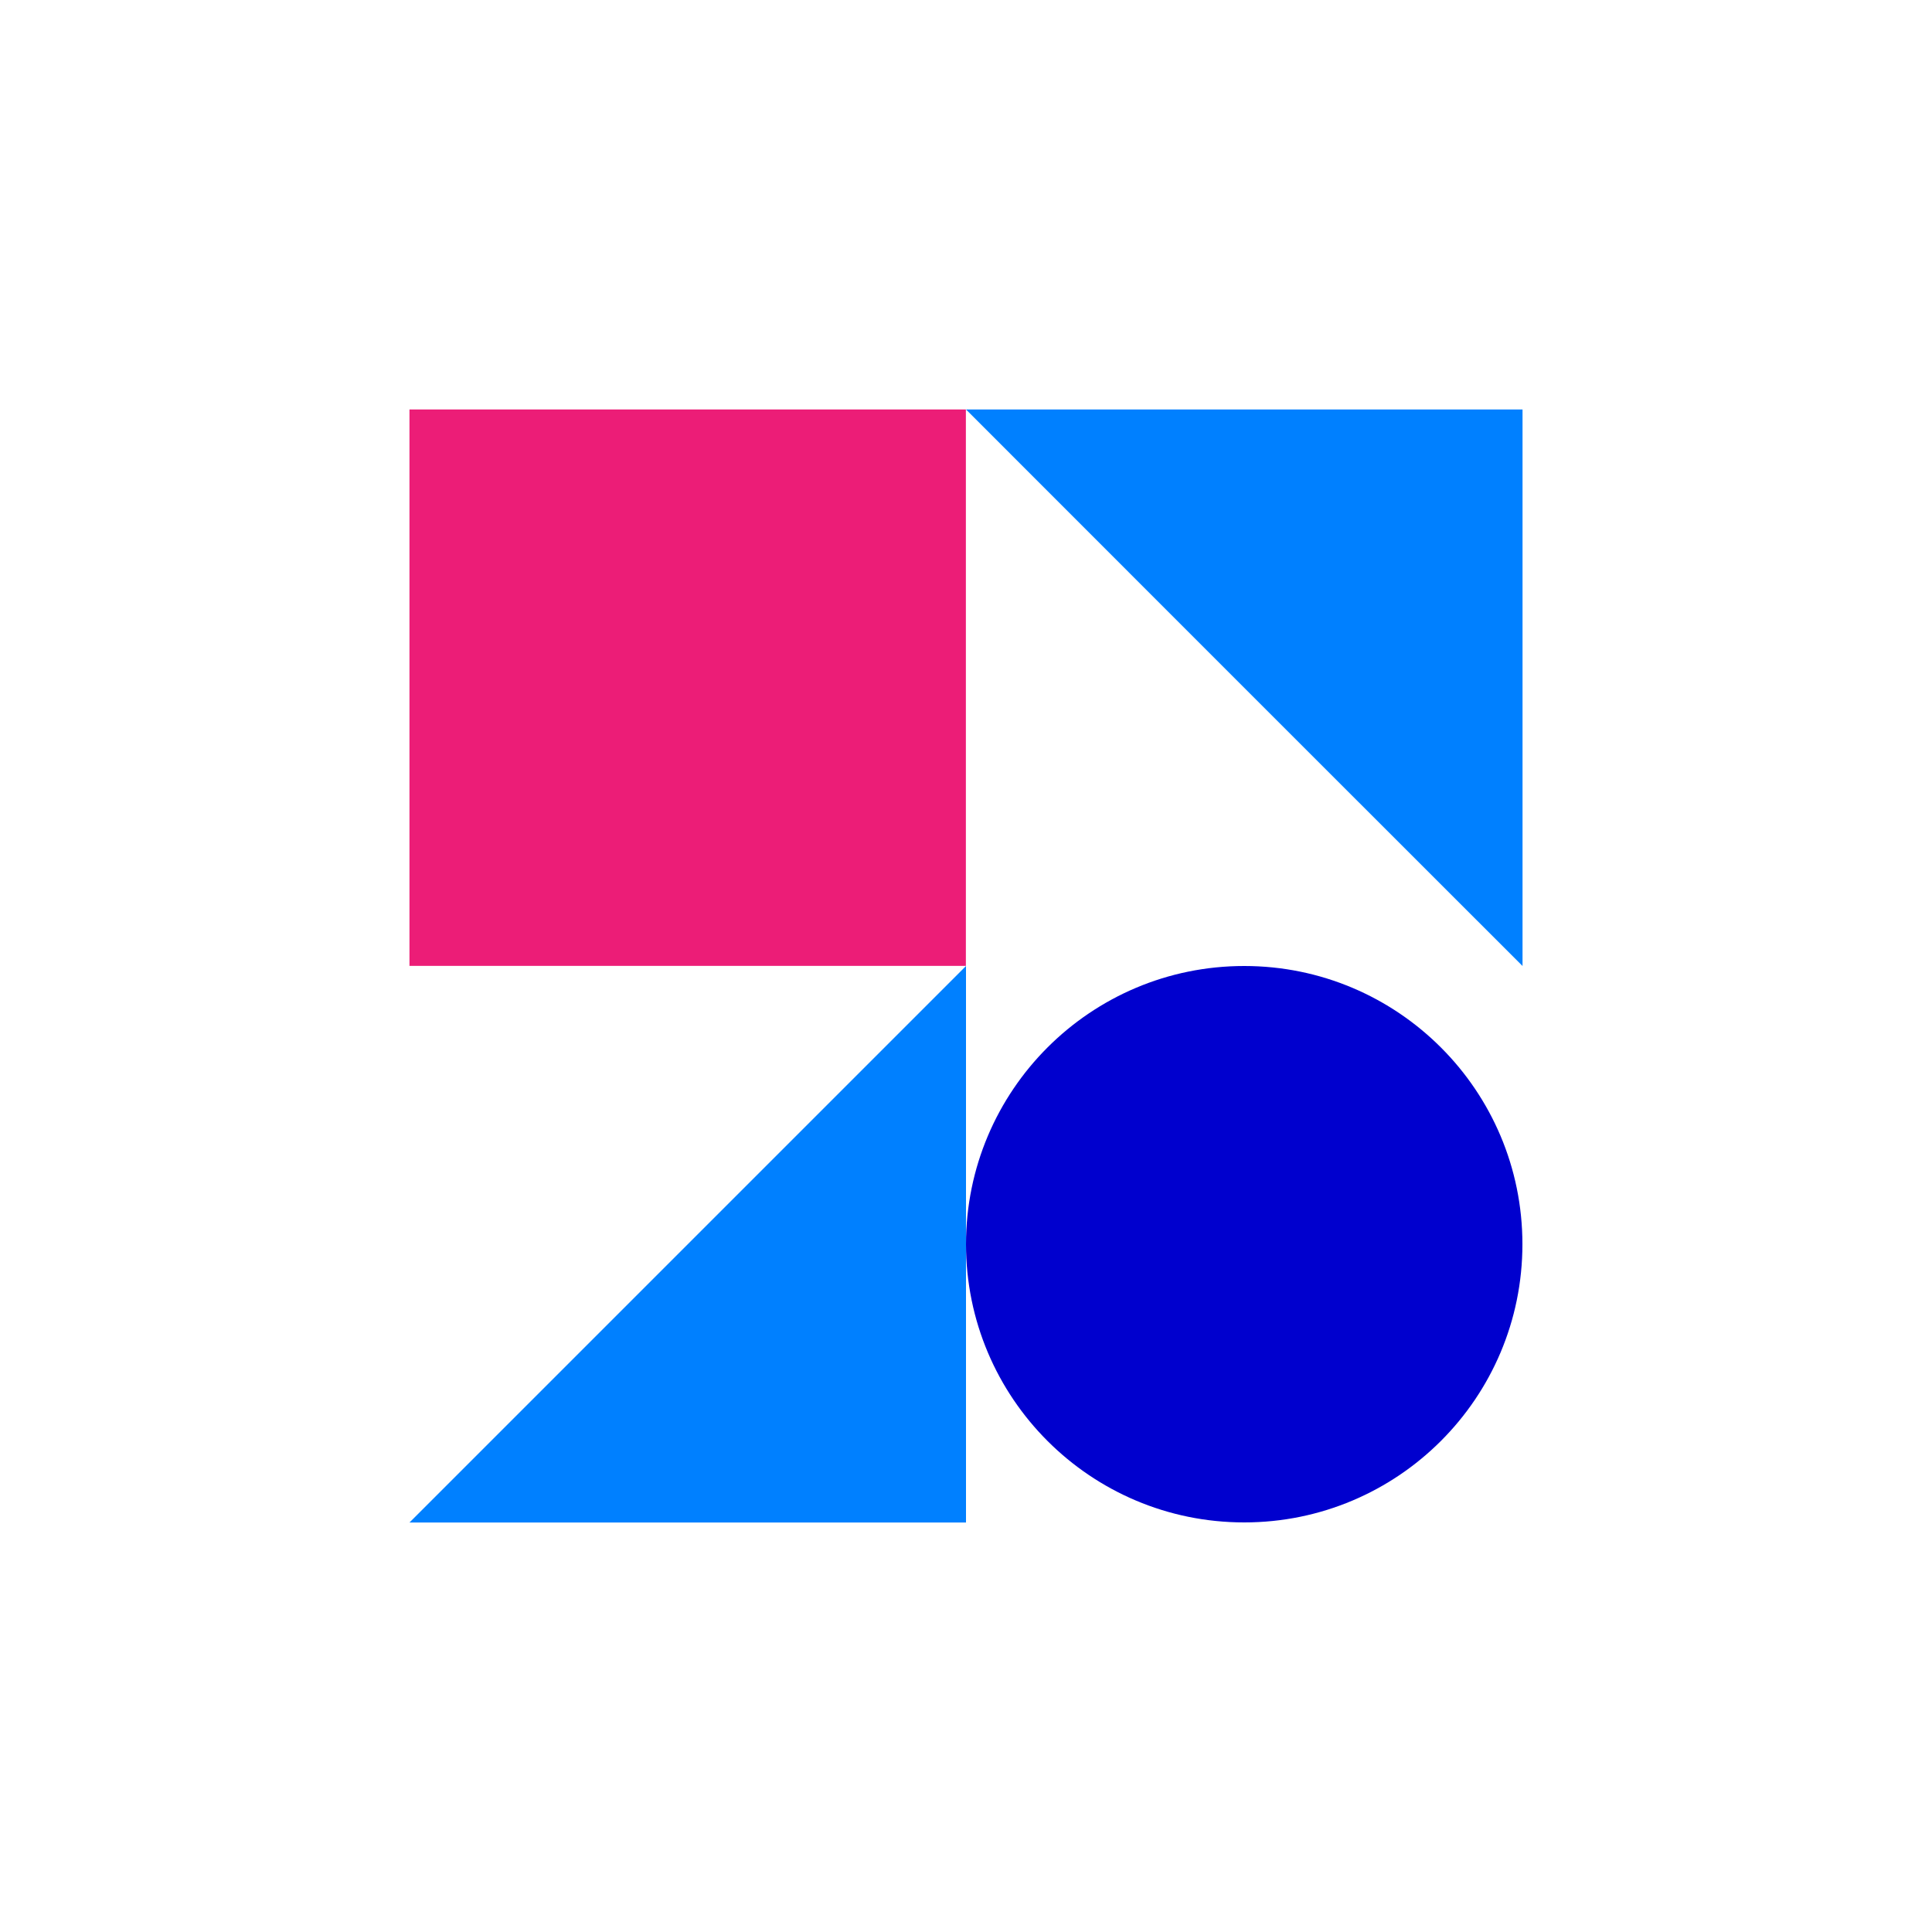
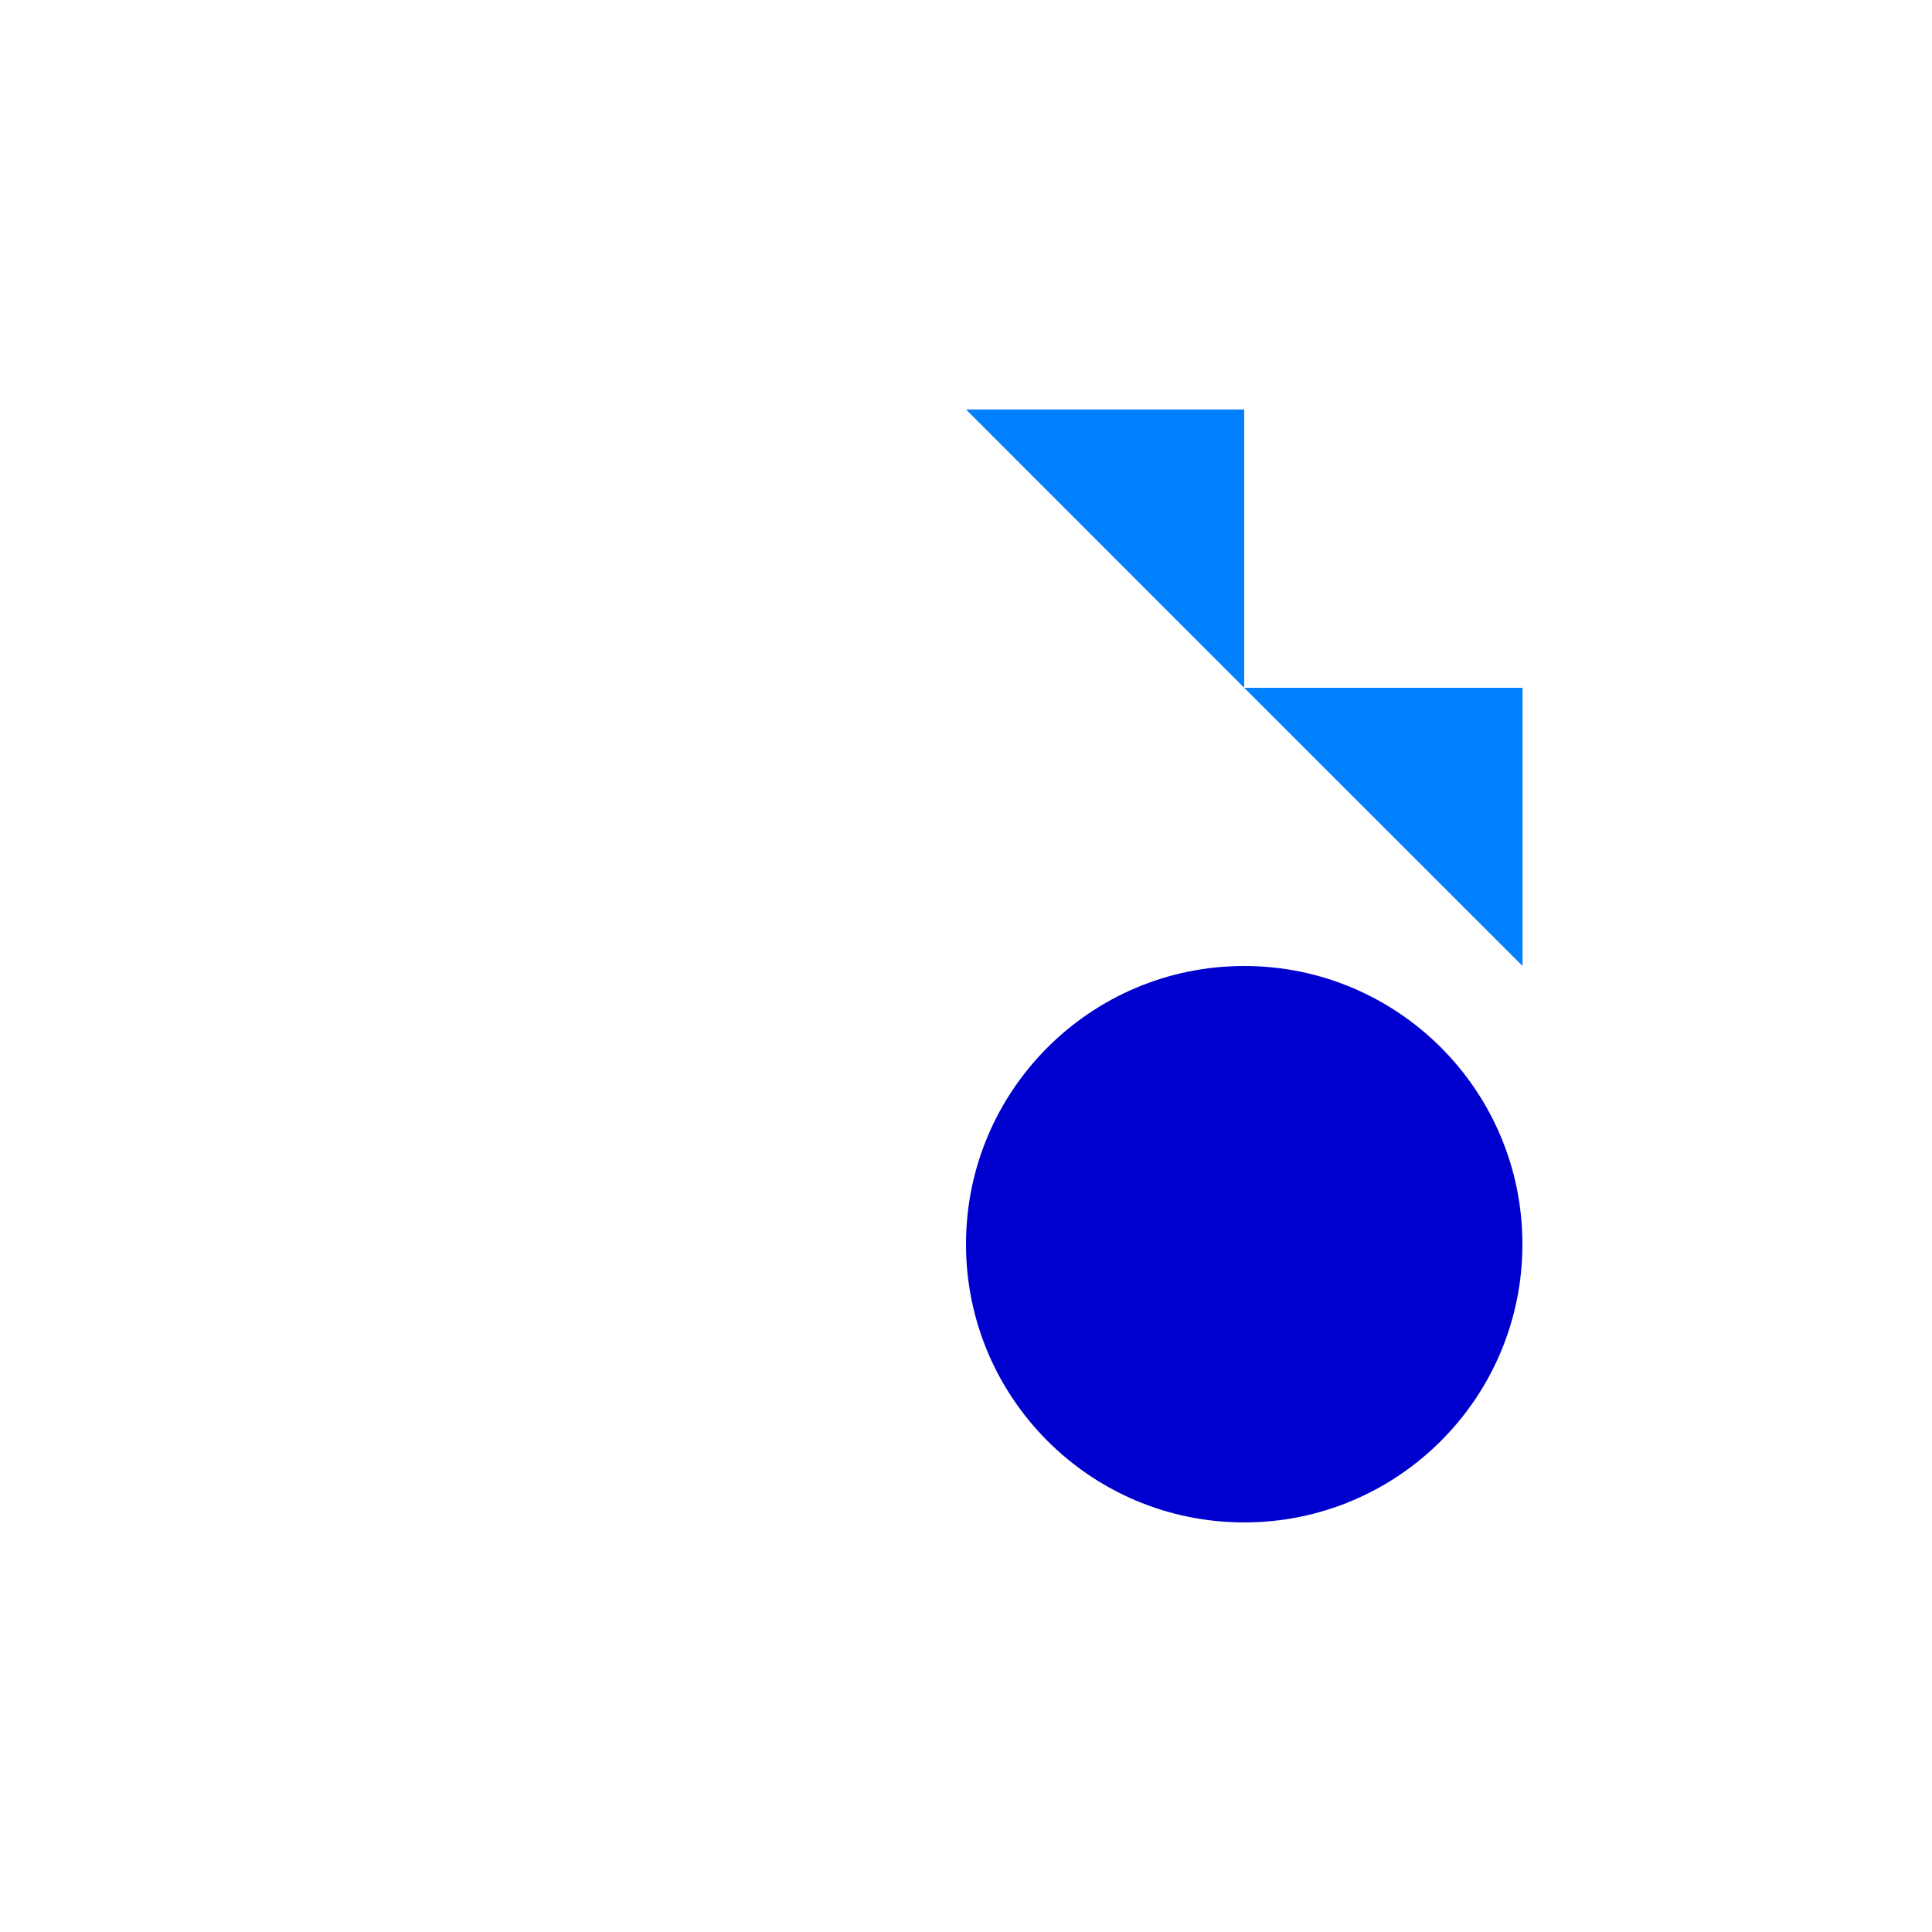
<svg xmlns="http://www.w3.org/2000/svg" width="160" height="160" viewBox="0 0 160 160" fill="none">
-   <path d="M79.99 33.91H33.91V79.99H79.99V33.91Z" fill="#EC1D77" />
  <path d="M103.04 126.08C115.765 126.08 126.08 115.765 126.08 103.04C126.08 90.315 115.765 80 103.04 80C90.315 80 80 90.315 80 103.04C80 115.765 90.315 126.08 103.04 126.08Z" fill="#0000CE" />
-   <path d="M56.96 103.04V126.09H80V80L56.96 103.04Z" fill="#0080FF" />
-   <path d="M33.91 126.09H56.96V103.04L33.91 126.09Z" fill="#0080FF" />
-   <path d="M103.04 56.96H126.09V33.91H80L103.04 56.96Z" fill="#0080FF" />
+   <path d="M103.04 56.96V33.91H80L103.04 56.96Z" fill="#0080FF" />
  <path d="M126.09 80V56.96H103.04L126.09 80Z" fill="#0080FF" />
</svg>